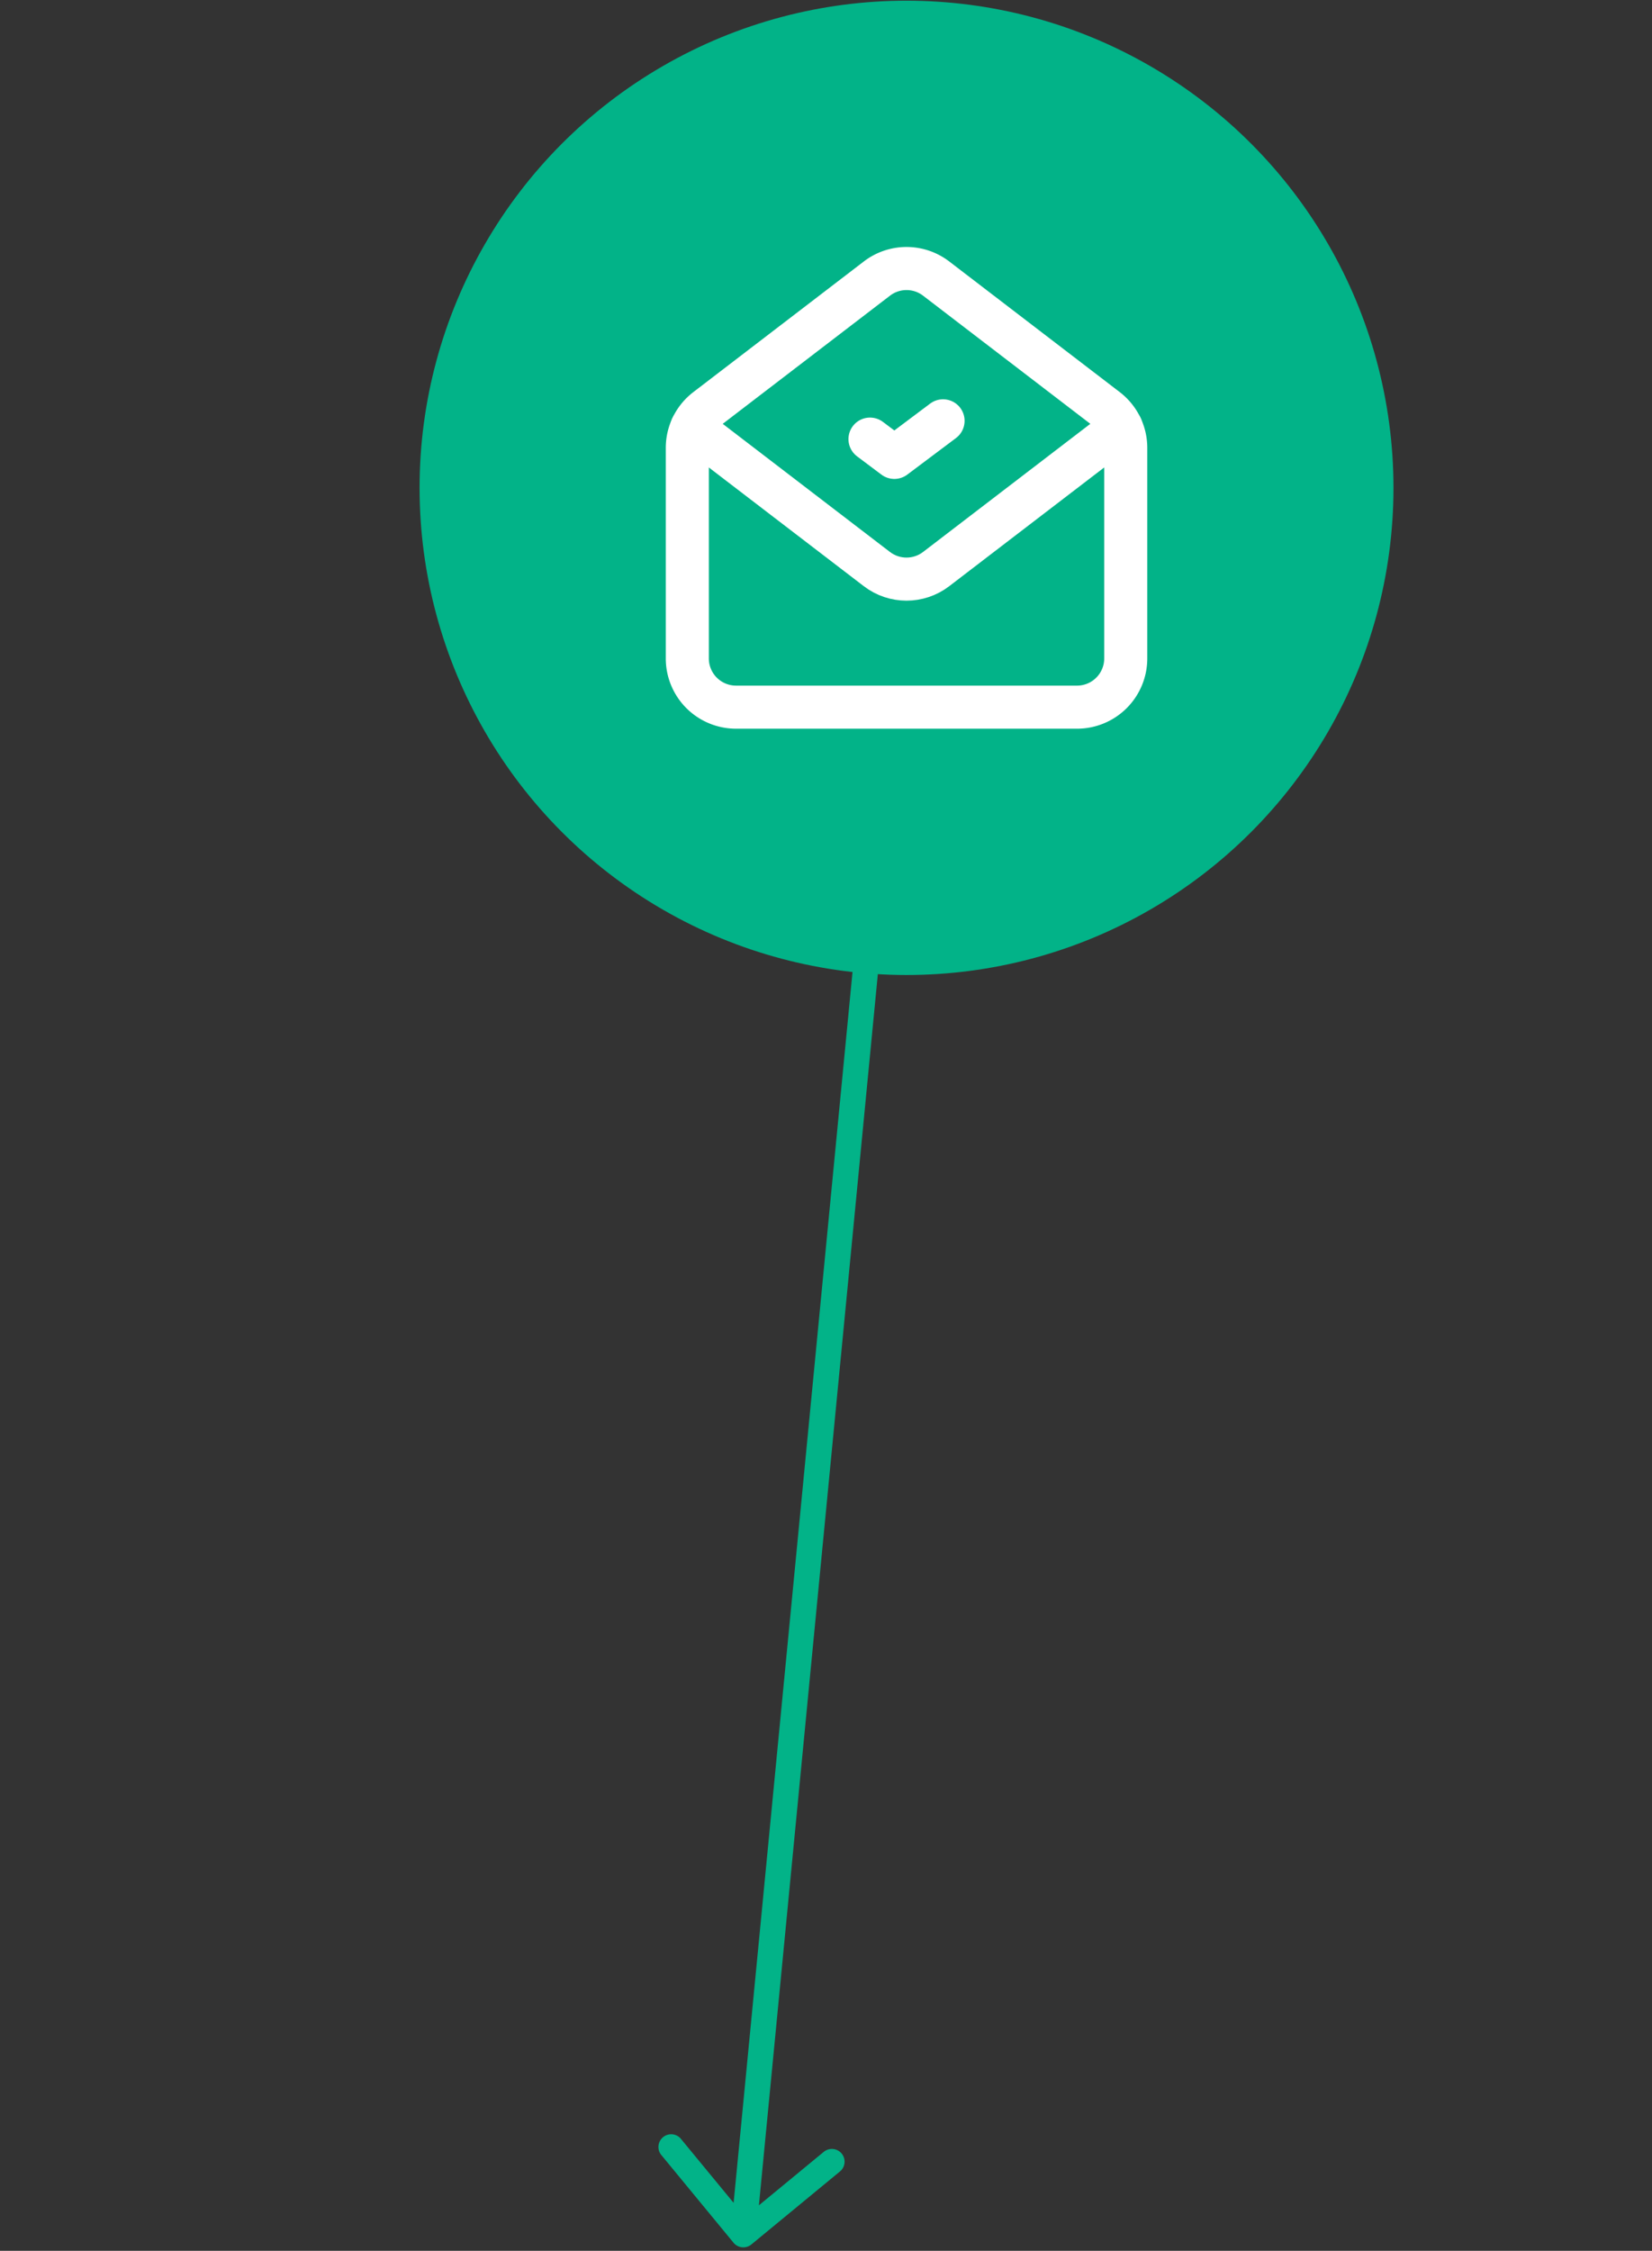
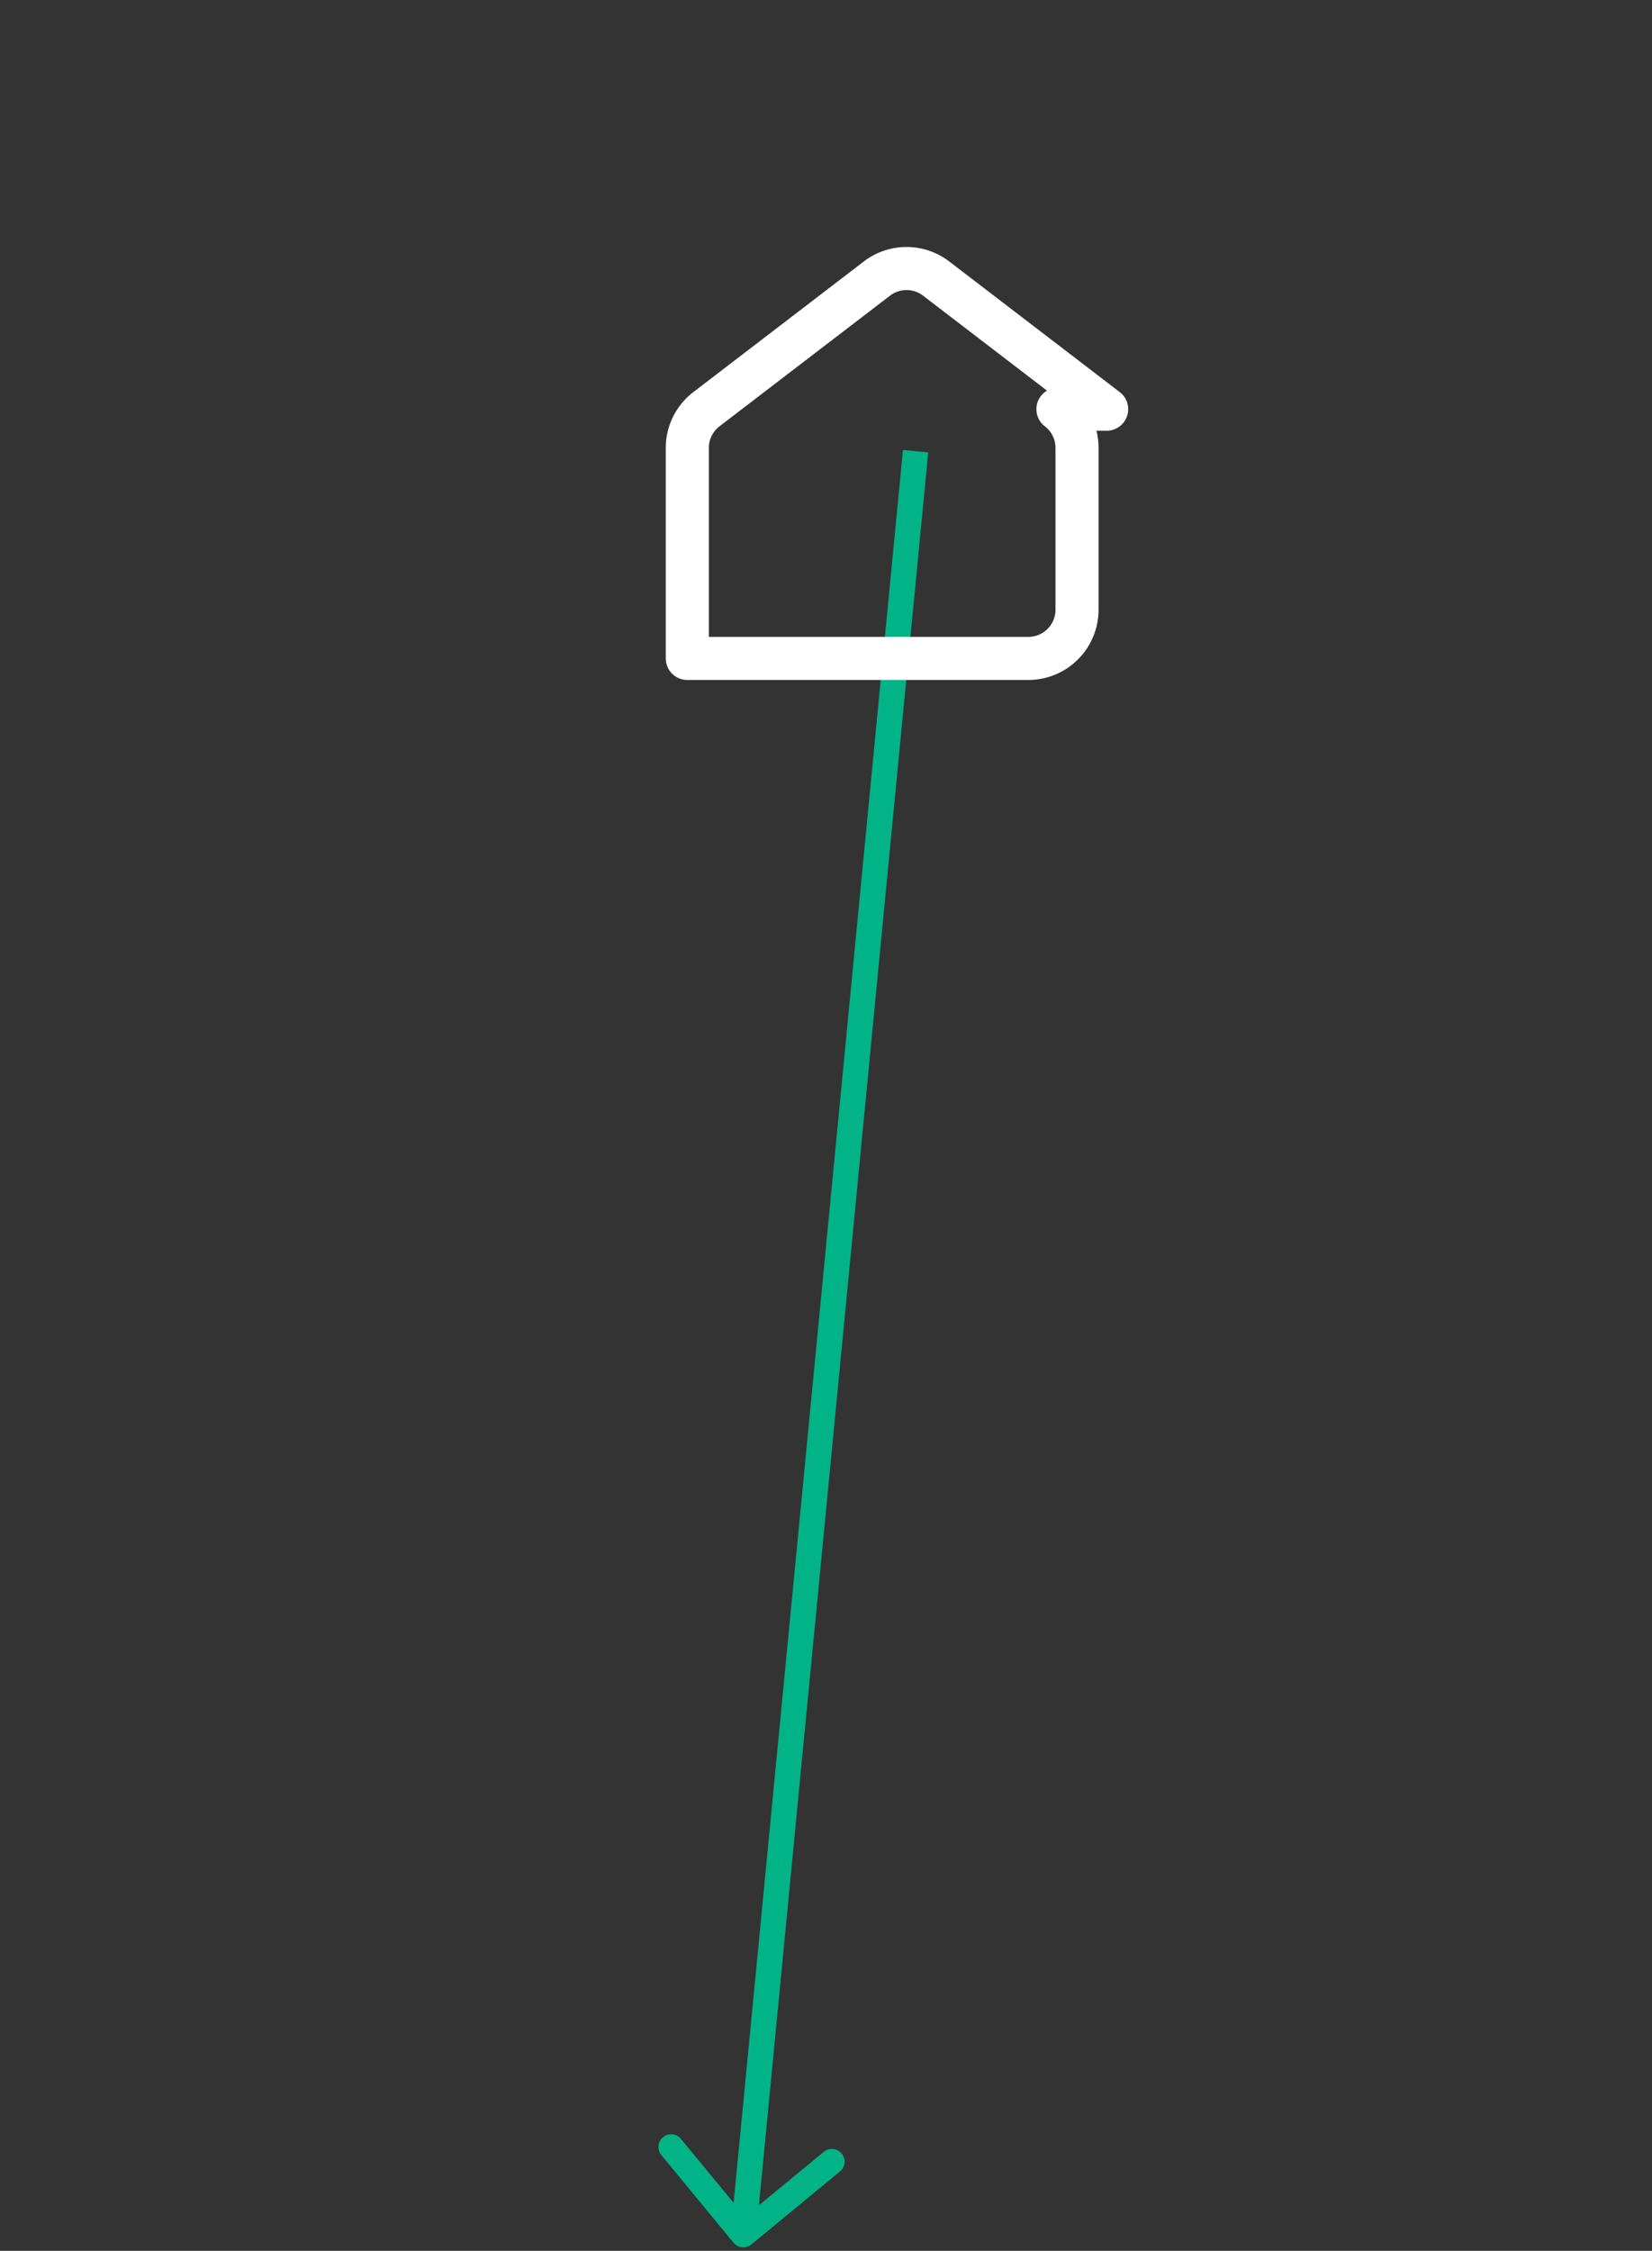
<svg xmlns="http://www.w3.org/2000/svg" width="105px" height="143px" fill="none" aria-hidden="true">
  <rect width="100%" height="100%" fill="#333333" stroke="none" />
  <defs>
    <linearGradient class="cerosgradient" data-cerosgradient="true" id="CerosGradient_id300d148dd" gradientUnits="userSpaceOnUse" x1="50%" y1="100%" x2="50%" y2="0%">
      <stop offset="0%" stop-color="#d1d1d1" />
      <stop offset="100%" stop-color="#d1d1d1" />
    </linearGradient>
    <linearGradient />
  </defs>
  <path fill="#02B388" d="M46.621 142.484a.809.809 0 0 0 1.137.11l5.612-4.623a.808.808 0 1 0-1.027-1.247l-4.988 4.109-4.11-4.988A.809.809 0 0 0 42 136.872l4.622 5.612Zm10.77-113.898L46.44 141.894l1.608.155 10.95-113.306-1.609-.155Z" />
-   <circle cx="57.618" cy="30.994" r="30.95" fill="#02B388" />
-   <path stroke="#fff" stroke-linecap="round" stroke-linejoin="round" stroke-width="2.737" d="m70.338 25.997-10.837-8.299a3.096 3.096 0 0 0-3.765 0l-10.837 8.3a3.096 3.096 0 0 0-1.214 2.457v13.376a3.096 3.096 0 0 0 3.097 3.096h21.674a3.096 3.096 0 0 0 3.096-3.096V28.455c0-.963-.449-1.872-1.214-2.458Z" clip-rule="evenodd" />
-   <path stroke="#fff" stroke-linecap="round" stroke-linejoin="round" stroke-width="2.737" d="m43.975 27.15 11.76 9.005c1.11.85 2.654.85 3.765 0l11.763-9.008" />
-   <path stroke="#fff" stroke-linecap="round" stroke-linejoin="round" stroke-width="2.737" d="m59.94 26.736-3.096 2.323-1.548-1.161" />
+   <path stroke="#fff" stroke-linecap="round" stroke-linejoin="round" stroke-width="2.737" d="m70.338 25.997-10.837-8.299a3.096 3.096 0 0 0-3.765 0l-10.837 8.3a3.096 3.096 0 0 0-1.214 2.457v13.376h21.674a3.096 3.096 0 0 0 3.096-3.096V28.455c0-.963-.449-1.872-1.214-2.458Z" clip-rule="evenodd" />
</svg>